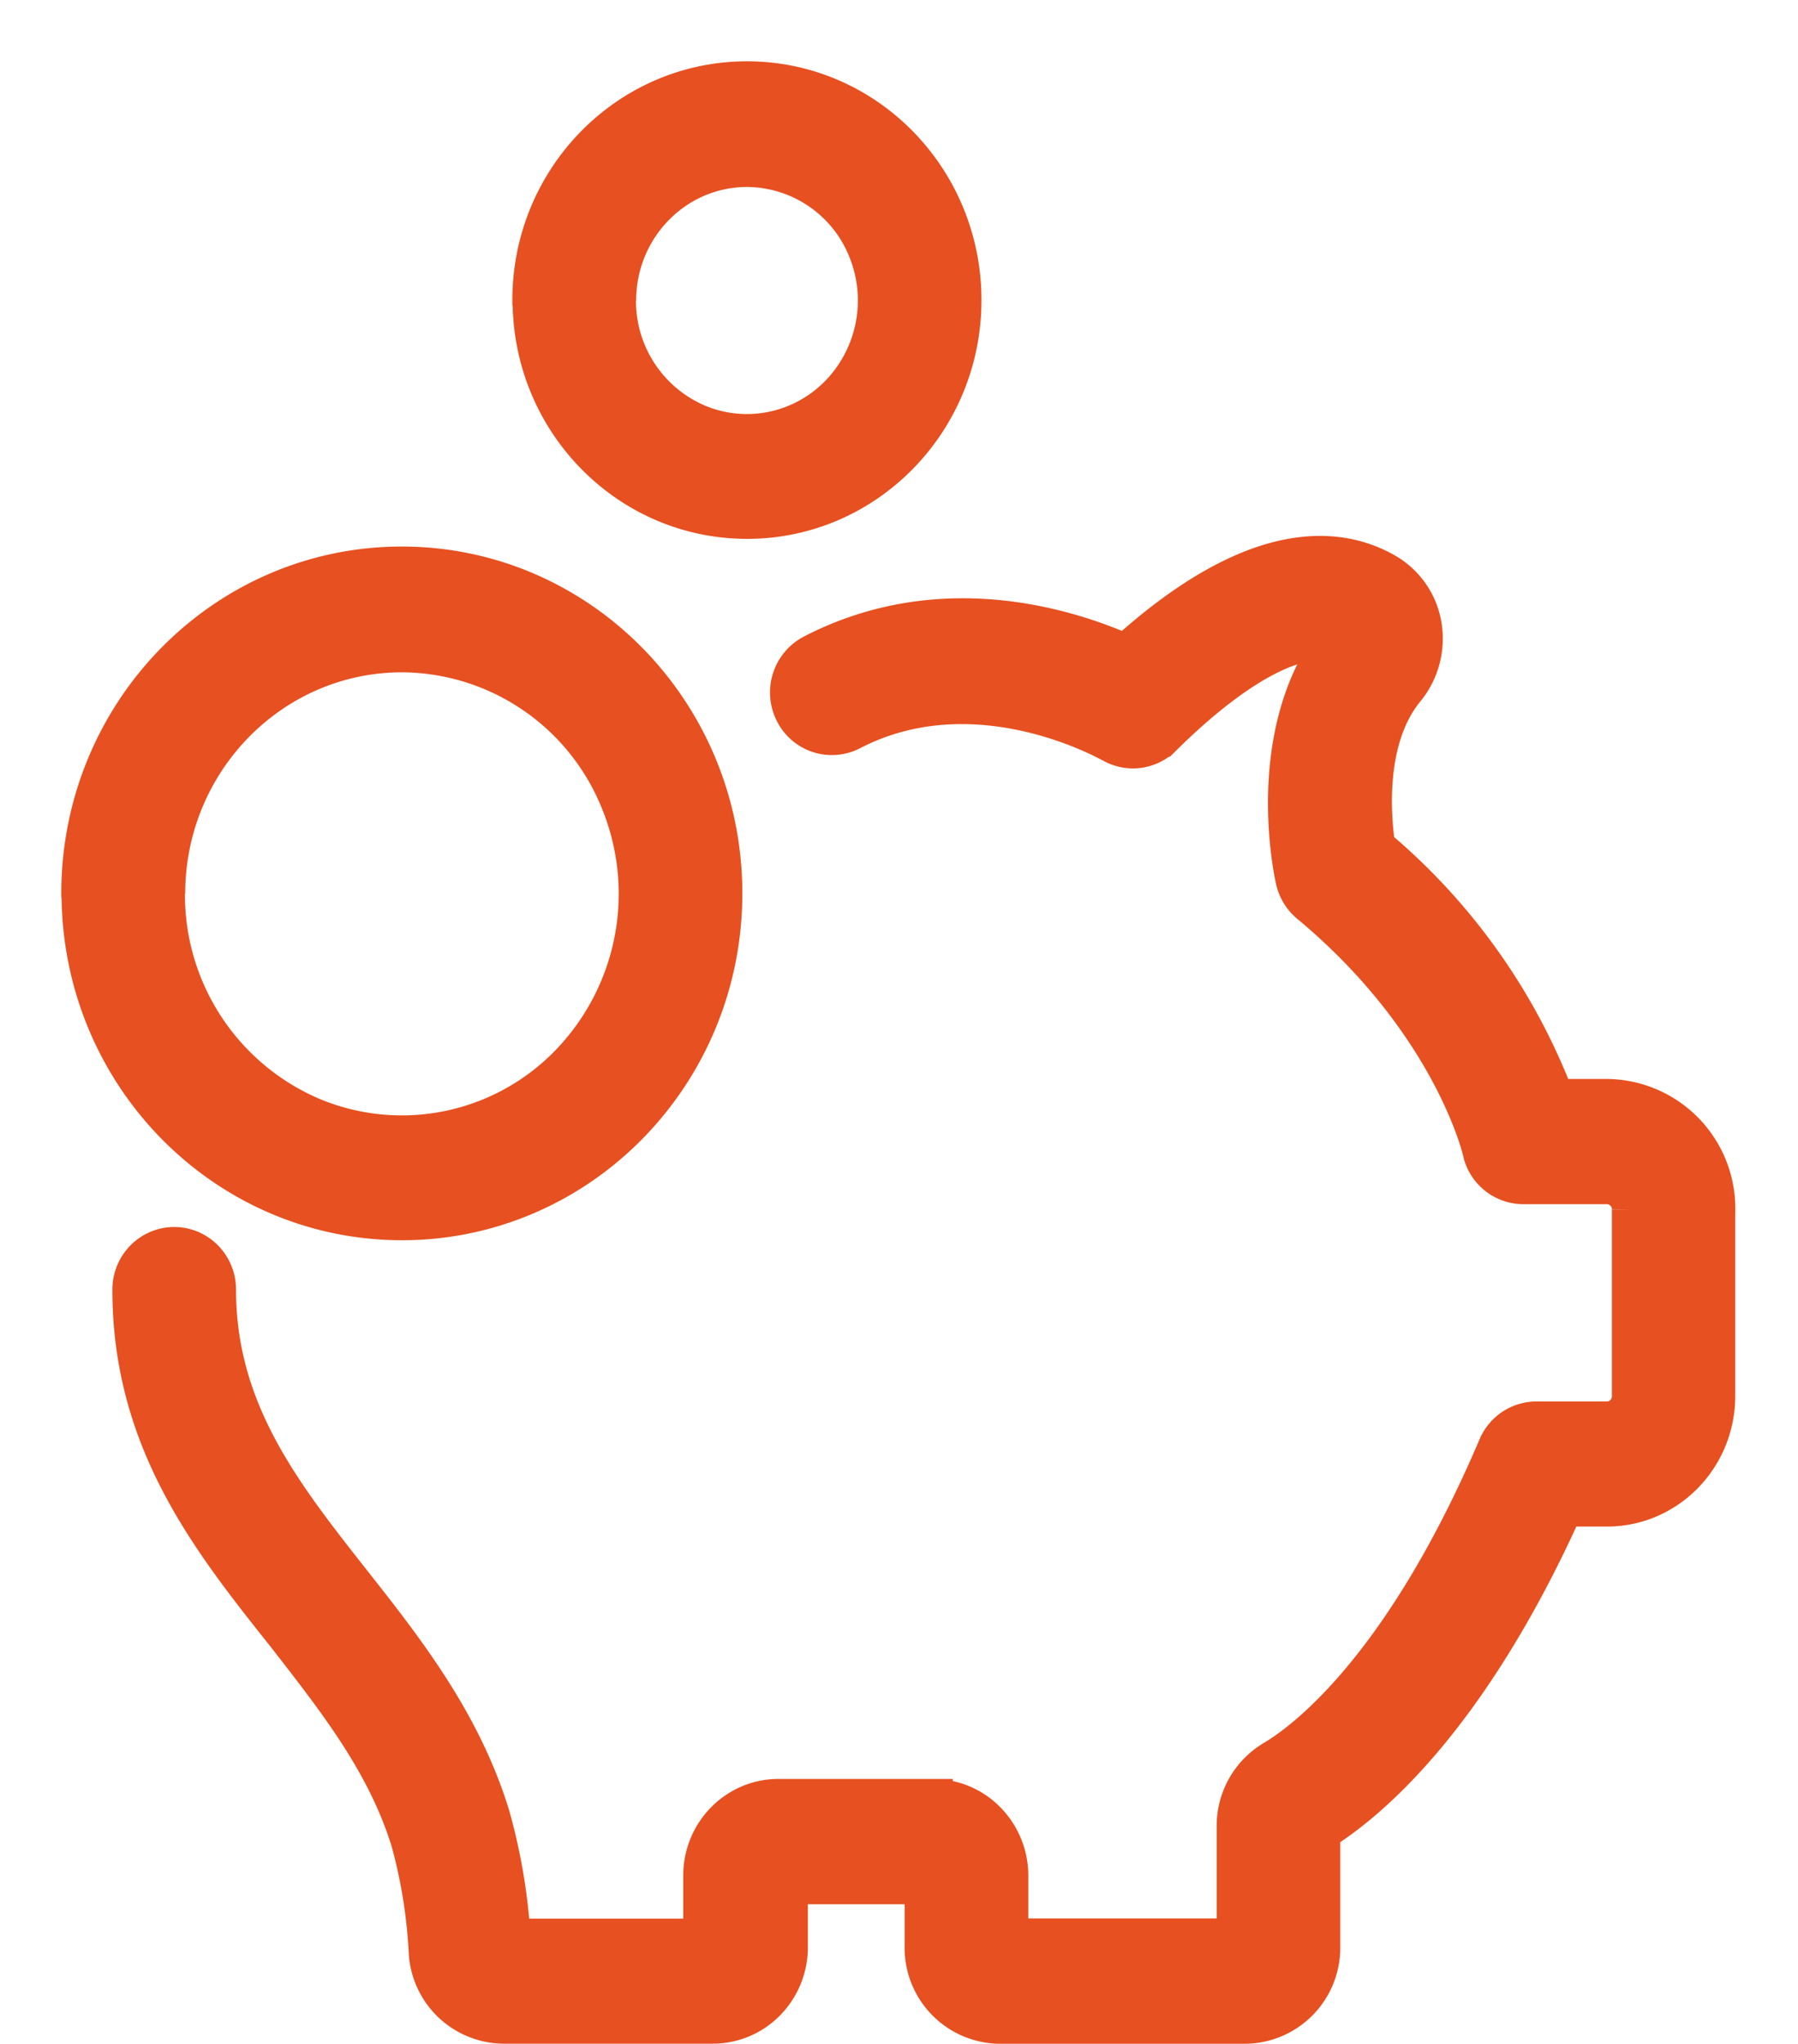
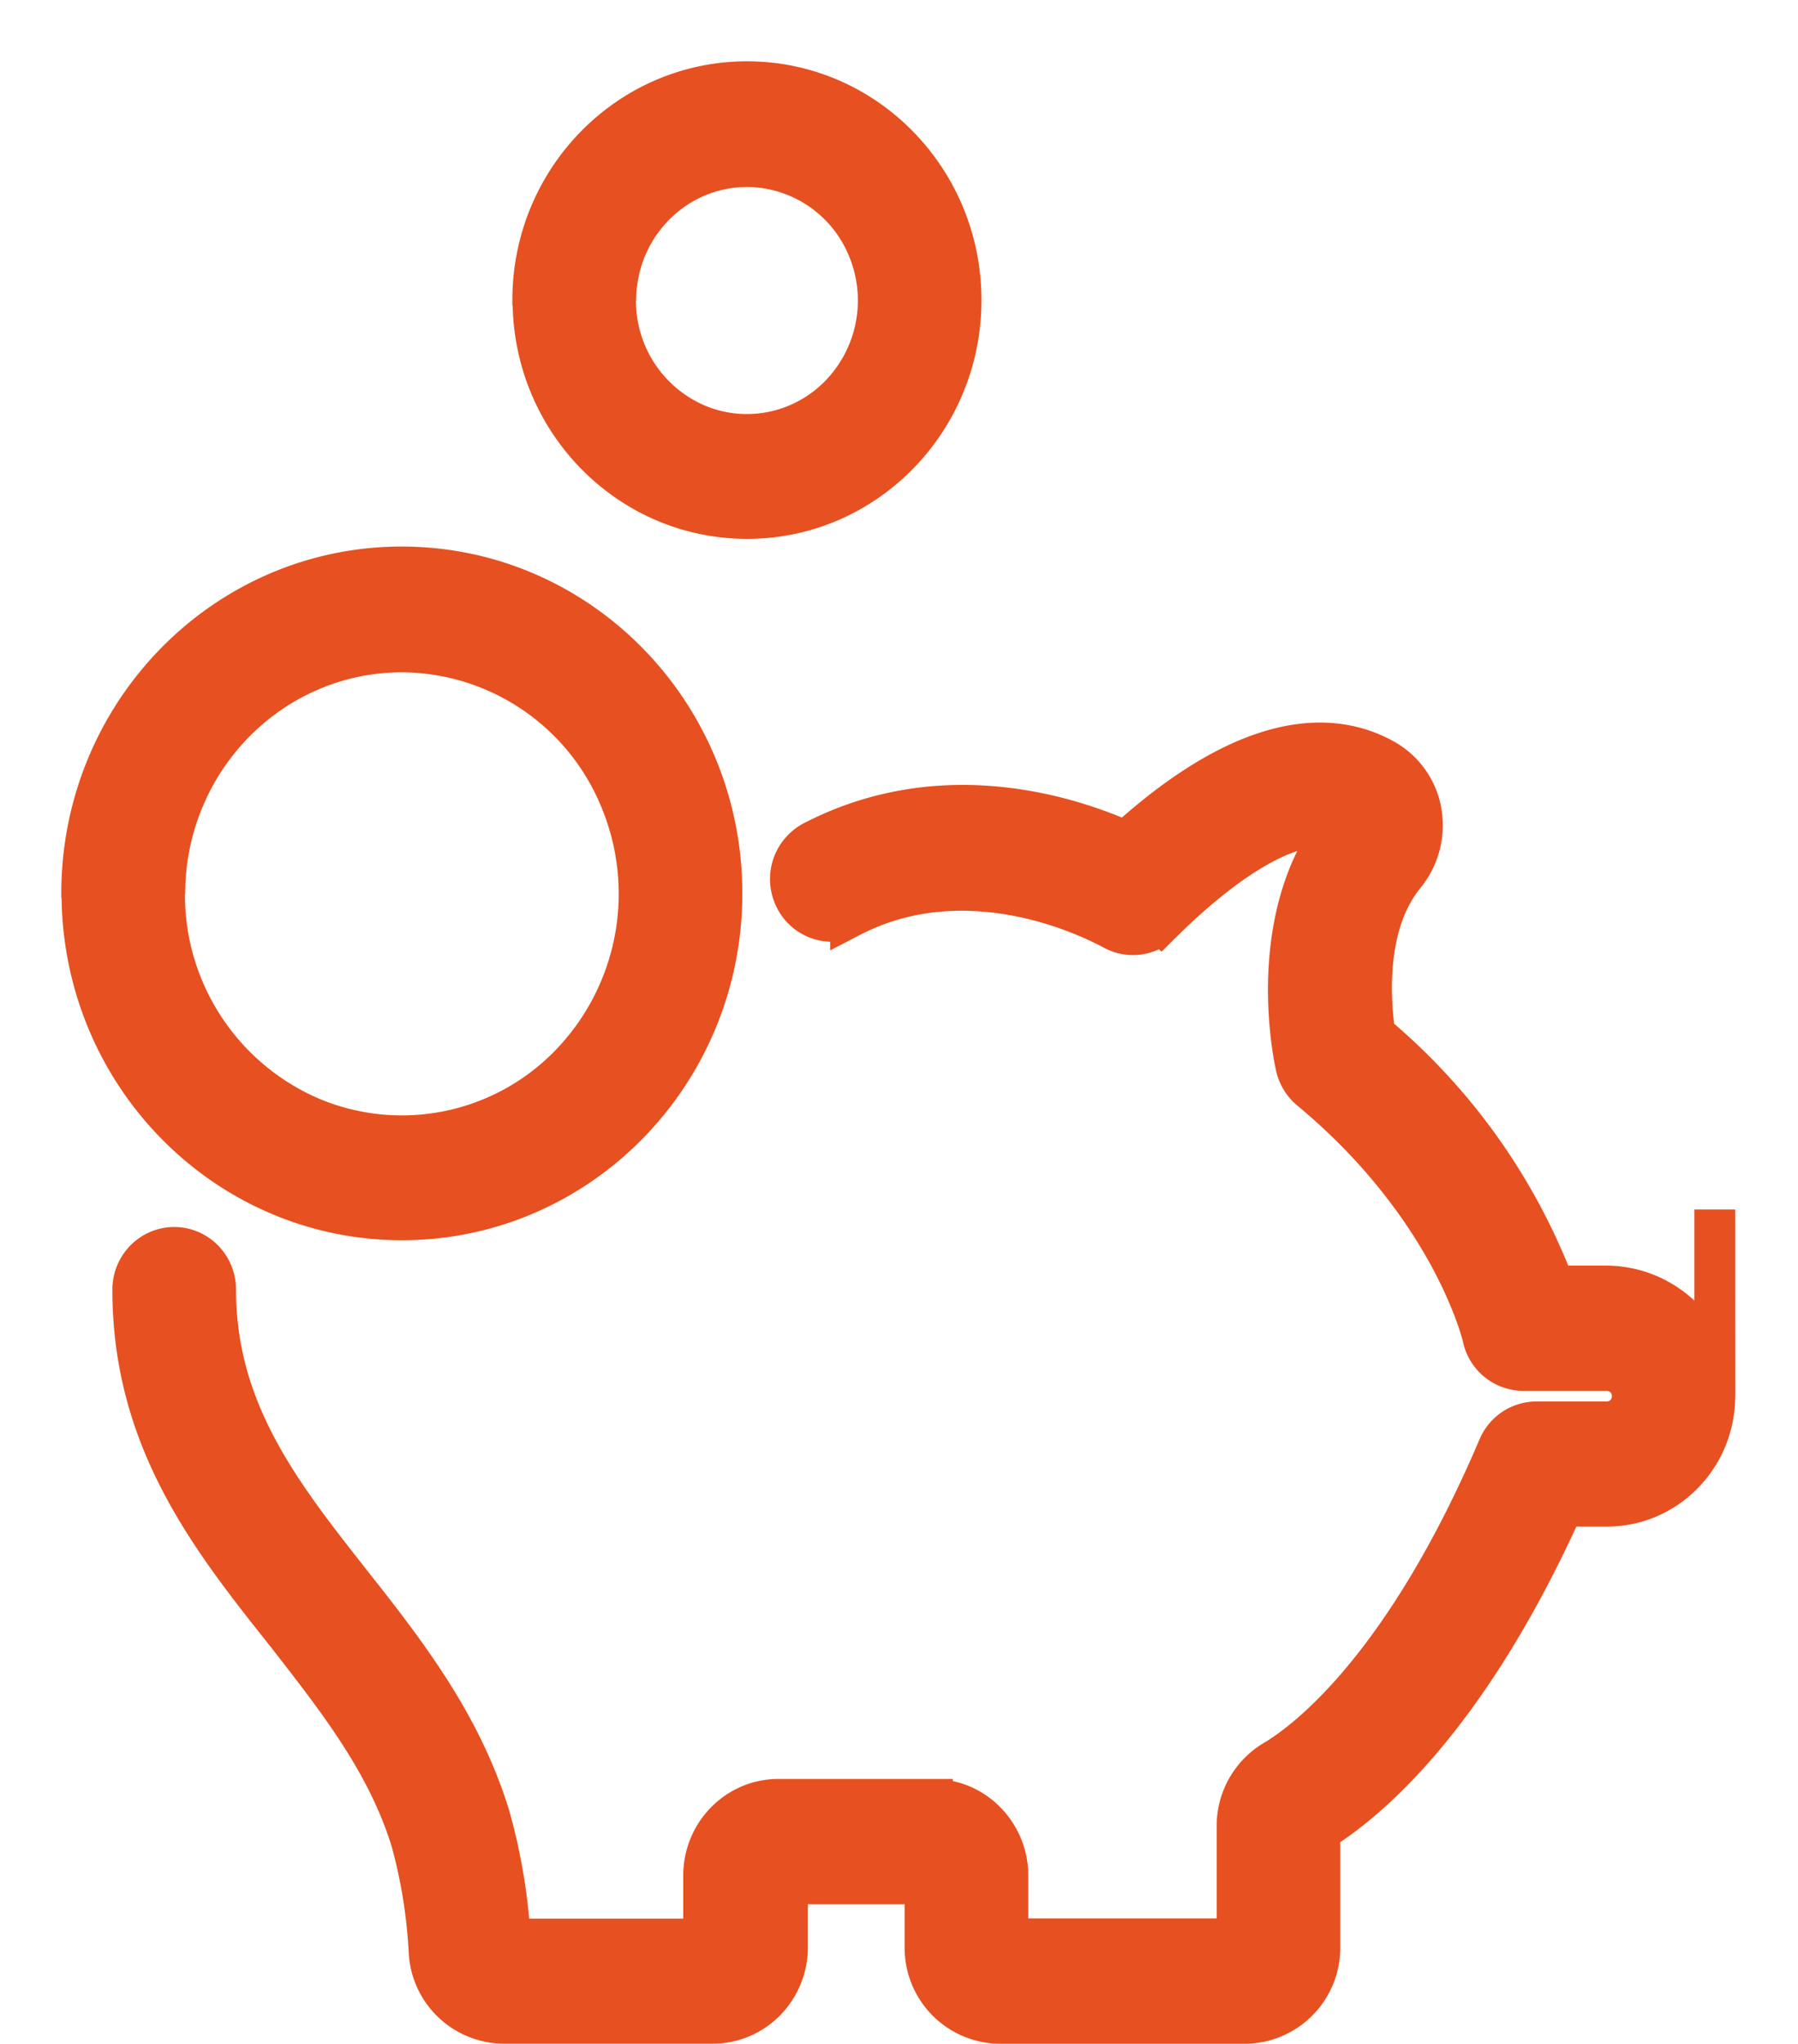
<svg xmlns="http://www.w3.org/2000/svg" width="22" height="25" viewBox="0 0 22 25">
-   <path d="M20.982 14.794v2.28c0 .745-.591 1.348-1.321 1.348h-.534c-1.183 2.632-2.43 3.636-2.978 3.974v1.422a.923.923 0 0 1-.914.93h-3.002a.923.923 0 0 1-.914-.933v-.774H9.635v.774a.94.94 0 0 1-.27.662.905.905 0 0 1-.651.27H6.162a.921.921 0 0 1-.911-.87 6.343 6.343 0 0 0-.218-1.36c-.294-.957-.894-1.718-1.52-2.523-.926-1.164-1.888-2.372-1.888-4.22 0-.285.227-.516.507-.516s.506.231.506.516c0 1.484.8 2.5 1.648 3.577.666.844 1.352 1.719 1.704 2.862.138.49.223.995.253 1.504H8.61v-.776c0-.515.41-.932.914-.932h1.884a.905.905 0 0 1 .652.27.94.94 0 0 1 .272.662v.774h2.805v-1.378a.93.93 0 0 1 .453-.803c.347-.204 1.57-1.079 2.744-3.832a.506.506 0 0 1 .463-.31h.866c.17 0 .31-.14.31-.315v-2.283a.312.312 0 0 0-.31-.315h-1.012a.508.508 0 0 1-.507-.408s-.36-1.57-2.114-3.027a.518.518 0 0 1-.172-.284c-.017-.072-.385-1.74.471-2.906-.46-.14-1.238.281-2.116 1.151a.499.499 0 0 1-.608.072c-.015 0-1.646-.952-3.197-.147a.502.502 0 0 1-.681-.227.521.521 0 0 1 .222-.694c1.583-.82 3.15-.302 3.826 0 1.557-1.412 2.574-1.334 3.164-1.001a.912.912 0 0 1 .45.635.963.963 0 0 1-.2.774c-.505.611-.42 1.574-.366 1.95a7.492 7.492 0 0 1 2.195 3.08h.645a1.335 1.335 0 0 1 1.32 1.347zM1 10.923c.003-2.205 1.757-3.99 3.92-3.988 2.162.002 3.914 1.79 3.913 3.994-.001 2.205-1.754 3.991-3.917 3.991-2.16-.003-3.91-1.787-3.913-3.99L1 10.923zm1.013 0a2.962 2.962 0 0 0 1.785 2.742 2.864 2.864 0 0 0 3.168-.635A3.002 3.002 0 0 0 7.6 9.803a2.904 2.904 0 0 0-2.684-1.83c-1.6.003-2.898 1.325-2.9 2.957l-.003-.007zm4.506-7.257C6.522 2.192 7.696.999 9.142 1c1.446.001 2.617 1.197 2.617 2.671 0 1.474-1.171 2.67-2.617 2.67-1.447 0-2.62-1.195-2.62-2.67l-.003-.005zm1.013 0a1.64 1.64 0 0 0 .984 1.52c.6.258 1.293.12 1.755-.347a1.662 1.662 0 0 0 .355-1.786 1.608 1.608 0 0 0-1.484-1.016c-.886 0-1.605.73-1.608 1.634l-.002-.005z" fill="#E75020" stroke="#E75020" stroke-width=".5" />
+   <path d="M20.982 14.794v2.28c0 .745-.591 1.348-1.321 1.348h-.534c-1.183 2.632-2.43 3.636-2.978 3.974v1.422a.923.923 0 0 1-.914.93h-3.002a.923.923 0 0 1-.914-.933v-.774H9.635v.774a.94.94 0 0 1-.27.662.905.905 0 0 1-.651.27H6.162a.921.921 0 0 1-.911-.87 6.343 6.343 0 0 0-.218-1.36c-.294-.957-.894-1.718-1.52-2.523-.926-1.164-1.888-2.372-1.888-4.22 0-.285.227-.516.507-.516s.506.231.506.516c0 1.484.8 2.5 1.648 3.577.666.844 1.352 1.719 1.704 2.862.138.49.223.995.253 1.504H8.61v-.776c0-.515.41-.932.914-.932h1.884a.905.905 0 0 1 .652.27.94.94 0 0 1 .272.662v.774h2.805v-1.378a.93.93 0 0 1 .453-.803c.347-.204 1.57-1.079 2.744-3.832a.506.506 0 0 1 .463-.31h.866c.17 0 .31-.14.31-.315a.312.312 0 0 0-.31-.315h-1.012a.508.508 0 0 1-.507-.408s-.36-1.57-2.114-3.027a.518.518 0 0 1-.172-.284c-.017-.072-.385-1.74.471-2.906-.46-.14-1.238.281-2.116 1.151a.499.499 0 0 1-.608.072c-.015 0-1.646-.952-3.197-.147a.502.502 0 0 1-.681-.227.521.521 0 0 1 .222-.694c1.583-.82 3.15-.302 3.826 0 1.557-1.412 2.574-1.334 3.164-1.001a.912.912 0 0 1 .45.635.963.963 0 0 1-.2.774c-.505.611-.42 1.574-.366 1.95a7.492 7.492 0 0 1 2.195 3.08h.645a1.335 1.335 0 0 1 1.32 1.347zM1 10.923c.003-2.205 1.757-3.99 3.92-3.988 2.162.002 3.914 1.79 3.913 3.994-.001 2.205-1.754 3.991-3.917 3.991-2.16-.003-3.91-1.787-3.913-3.99L1 10.923zm1.013 0a2.962 2.962 0 0 0 1.785 2.742 2.864 2.864 0 0 0 3.168-.635A3.002 3.002 0 0 0 7.6 9.803a2.904 2.904 0 0 0-2.684-1.83c-1.6.003-2.898 1.325-2.9 2.957l-.003-.007zm4.506-7.257C6.522 2.192 7.696.999 9.142 1c1.446.001 2.617 1.197 2.617 2.671 0 1.474-1.171 2.67-2.617 2.67-1.447 0-2.62-1.195-2.62-2.67l-.003-.005zm1.013 0a1.64 1.64 0 0 0 .984 1.52c.6.258 1.293.12 1.755-.347a1.662 1.662 0 0 0 .355-1.786 1.608 1.608 0 0 0-1.484-1.016c-.886 0-1.605.73-1.608 1.634l-.002-.005z" fill="#E75020" stroke="#E75020" stroke-width=".5" />
</svg>